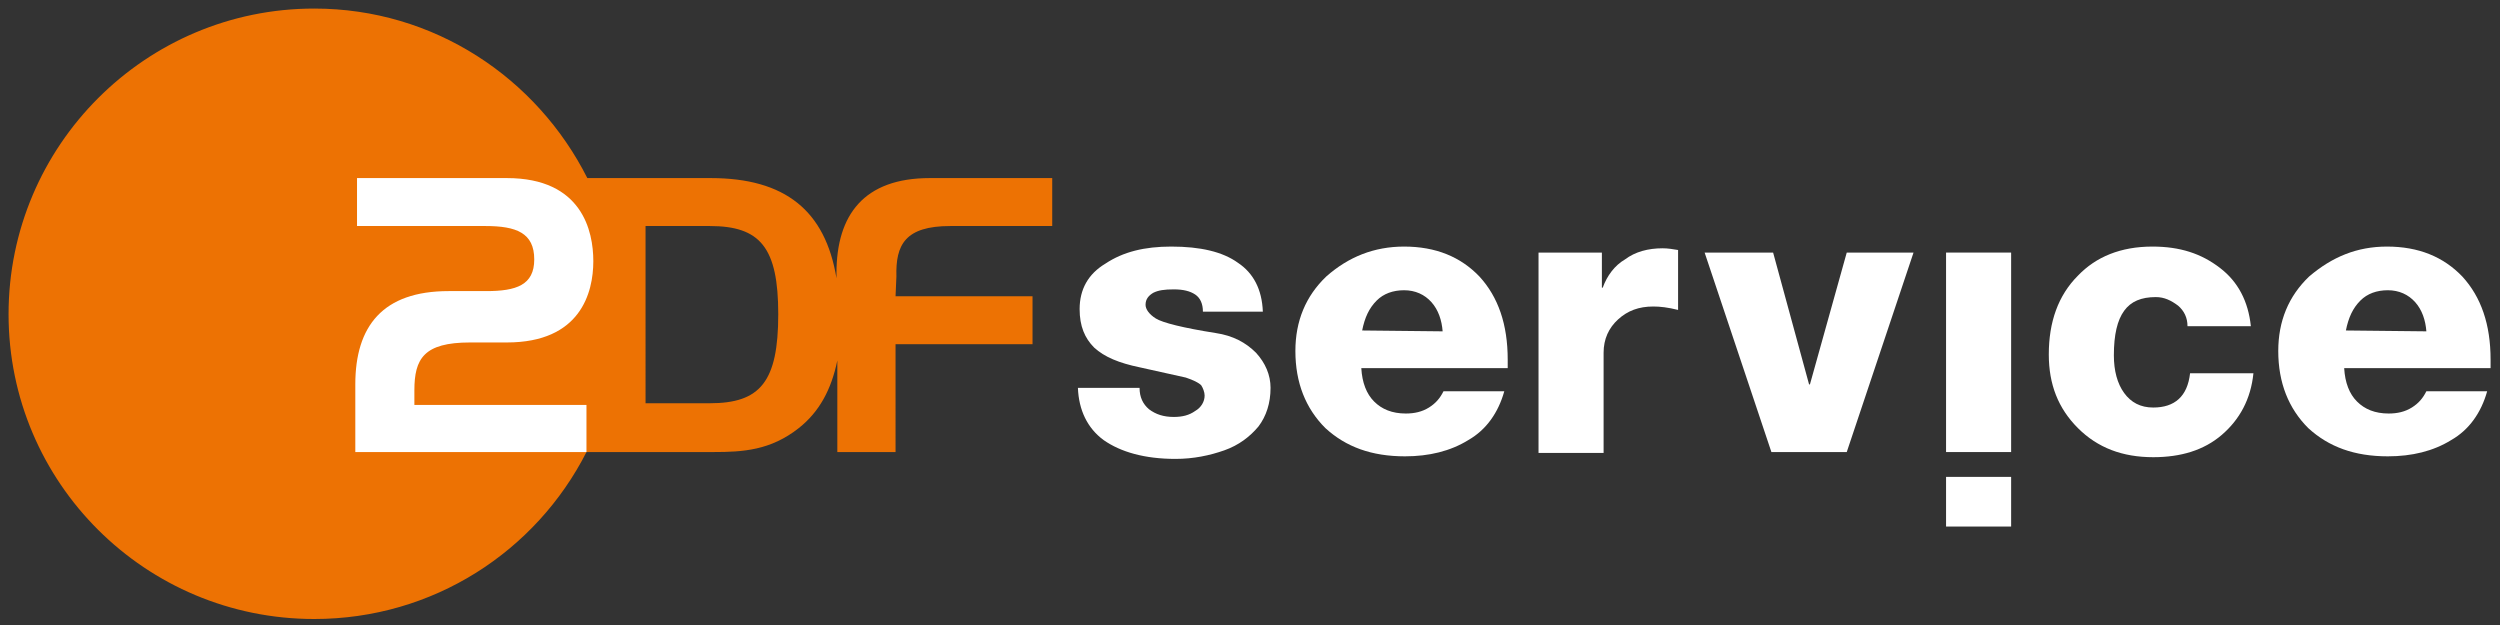
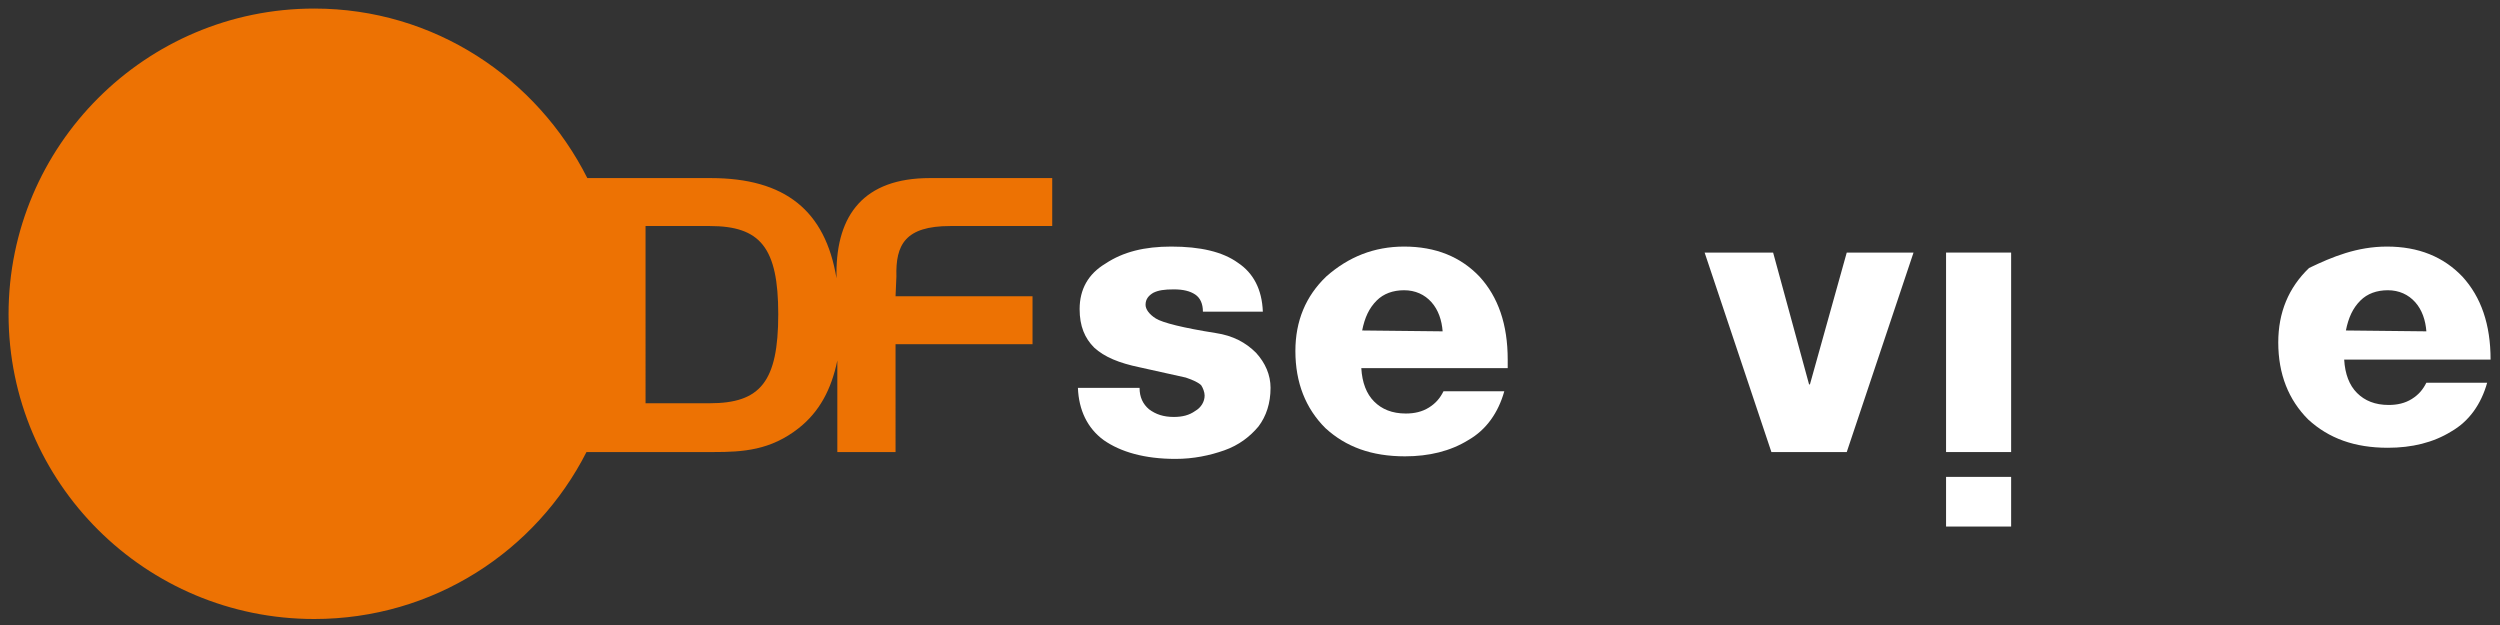
<svg xmlns="http://www.w3.org/2000/svg" version="1.1" id="Ebene_1" x="0px" y="0px" viewBox="0 0 292 73" style="enable-background:new 0 0 292 73;" xml:space="preserve">
  <rect x="0" y="0" width="292" height="73" fill="#333333" stroke="none" />
  <style type="text/css">
	.st0{fill:#ED7203;}
	.st1{fill:#FFFFFF;}
</style>
  <g>
    <g>
      <path class="st0" d="M82.9,47.1h-7.5V26.4h7.5c5.9,0,8,2.5,8,10.3C90.9,44.6,88.8,47.1,82.9,47.1z M111,26.4h11.9v-5.6h-14.3    c-7.7,0-10.9,4.3-10.9,11.1v0.6c-1.3-7.9-6-11.7-14.7-11.7H68.6C62.7,9.1,50.7,1,36.7,1C17,1,1,17,1,36.7s16,35.6,35.7,35.6    c13.9,0,25.9-7.9,31.8-19.5h14.8c3.5,0,6.7-0.2,10-2.8c2.4-1.9,3.8-4.5,4.5-7.9v10.7h6.8V40.2h16v-5.6h-16l0.1-2.3    C104.6,28.6,105.7,26.4,111,26.4z" />
-       <path class="st1" d="M52.4,34h4.4c3.5,0,5.6-0.7,5.6-3.7c0-3.1-2.1-3.9-5.7-3.9h-15v-5.6h17.5c8.8,0,10.1,6.2,10.1,9.7    c0,3.7-1.5,9.5-10.1,9.5h-4.3c-5.4,0-6.5,1.9-6.5,5.6v1.7h20.1v5.5H41.5v-7.9C41.5,38.1,44.7,34,52.4,34z" />
    </g>
    <path class="st1" d="M136.8,28.8c3.4,0,6,0.6,7.8,1.9c1.8,1.2,2.8,3.1,2.9,5.7h-7c0-0.9-0.3-1.6-0.9-2c-0.6-0.4-1.4-0.6-2.5-0.6   c-1.1,0-1.8,0.1-2.4,0.4c-0.5,0.3-0.9,0.7-0.9,1.4c0,0.5,0.4,1.1,1.2,1.6c0.8,0.5,3.2,1.1,7,1.7c2,0.3,3.5,1.1,4.7,2.3   c1.1,1.2,1.7,2.6,1.7,4.1c0,1.8-0.5,3.3-1.4,4.5c-1,1.2-2.3,2.2-4,2.8c-1.7,0.6-3.6,1-5.7,1c-3.6,0-6.4-0.8-8.4-2.2   c-1.9-1.4-2.9-3.5-3-6.1h7.2c0,1.1,0.4,1.9,1.1,2.5c0.8,0.6,1.7,0.9,2.9,0.9c1,0,1.8-0.2,2.5-0.7c0.7-0.4,1.1-1.1,1.1-1.8   c0-0.4-0.2-0.9-0.4-1.2c-0.3-0.3-0.9-0.6-1.8-0.9l-5.4-1.2c-2.4-0.5-4.1-1.2-5.3-2.3c-1.1-1.1-1.7-2.5-1.7-4.5c0-2.3,1-4.1,3-5.3   C131.2,29.4,133.7,28.8,136.8,28.8z" />
    <path class="st1" d="M164,28.8c3.7,0,6.6,1.2,8.8,3.5c2.2,2.4,3.3,5.6,3.3,9.7v1h-17.1c0.1,1.7,0.6,3,1.5,3.9   c0.9,0.9,2.1,1.4,3.7,1.4c1,0,1.9-0.2,2.7-0.7c0.8-0.5,1.3-1.1,1.7-1.9h7.1c-0.7,2.5-2.1,4.5-4.2,5.7c-2.1,1.3-4.6,1.9-7.4,1.9   c-3.9,0-6.9-1.1-9.3-3.3c-2.3-2.3-3.5-5.3-3.5-9c0-3.5,1.2-6.4,3.6-8.7C157.5,30,160.5,28.8,164,28.8z M168.5,38.7   c-0.1-1.3-0.5-2.5-1.3-3.4c-0.8-0.9-1.9-1.4-3.2-1.4c-1.3,0-2.4,0.4-3.2,1.2c-0.9,0.9-1.4,2-1.7,3.5L168.5,38.7L168.5,38.7z" />
-     <path class="st1" d="M194.2,29c0.6,0,1.2,0.1,1.8,0.2v7c-1.2-0.3-2.1-0.4-2.9-0.4c-1.7,0-3,0.5-4.1,1.5c-1.1,1-1.7,2.3-1.7,3.9   v11.7h-7.6V29.5h7.4v4.1h0.1c0.5-1.4,1.4-2.6,2.6-3.3C191,29.4,192.5,29,194.2,29z" />
    <path class="st1" d="M207.1,29.5l4.2,15.4h0.1l4.3-15.4h7.8l-7.8,23.3h-8.8l-7.8-23.3H207.1z" />
    <path class="st1" d="M227.3,61.5v-5.8h7.6v5.8H227.3z M227.3,52.7V29.5h7.6v23.3H227.3z" />
-     <path class="st1" d="M251.4,28.8c3.2,0,5.7,0.8,7.9,2.5c2.1,1.6,3.3,3.9,3.6,6.8h-7.4c0-1-0.4-1.8-1.1-2.4c-0.8-0.6-1.6-1-2.6-1   c-1.7,0-2.9,0.5-3.7,1.6c-0.8,1.1-1.2,2.8-1.2,5.2c0,1.8,0.4,3.3,1.2,4.4c0.8,1.1,1.9,1.7,3.4,1.7c2.5,0,4-1.3,4.3-4h7.4   c-0.3,3-1.6,5.4-3.7,7.2c-2.1,1.8-4.8,2.6-8,2.6c-3.6,0-6.5-1.1-8.8-3.4c-2.3-2.3-3.4-5.1-3.4-8.6c0-3.8,1.1-6.9,3.4-9.2   C244.8,30,247.7,28.8,251.4,28.8z" />
-     <path class="st1" d="M278.8,28.8c3.7,0,6.6,1.2,8.8,3.5c2.2,2.4,3.3,5.6,3.3,9.7v1h-17.1c0.1,1.7,0.6,3,1.5,3.9   c0.9,0.9,2.1,1.4,3.7,1.4c1,0,1.9-0.2,2.7-0.7c0.8-0.5,1.3-1.1,1.7-1.9h7.1c-0.7,2.5-2.1,4.5-4.2,5.7c-2.1,1.3-4.6,1.9-7.4,1.9   c-3.9,0-6.9-1.1-9.3-3.3c-2.3-2.3-3.5-5.3-3.5-9c0-3.5,1.2-6.4,3.6-8.7C272.4,30,275.3,28.8,278.8,28.8z M283.4,38.7   c-0.1-1.3-0.5-2.5-1.3-3.4c-0.8-0.9-1.9-1.4-3.2-1.4c-1.3,0-2.4,0.4-3.2,1.2c-0.9,0.9-1.4,2-1.7,3.5L283.4,38.7L283.4,38.7z" />
+     <path class="st1" d="M278.8,28.8c3.7,0,6.6,1.2,8.8,3.5c2.2,2.4,3.3,5.6,3.3,9.7h-17.1c0.1,1.7,0.6,3,1.5,3.9   c0.9,0.9,2.1,1.4,3.7,1.4c1,0,1.9-0.2,2.7-0.7c0.8-0.5,1.3-1.1,1.7-1.9h7.1c-0.7,2.5-2.1,4.5-4.2,5.7c-2.1,1.3-4.6,1.9-7.4,1.9   c-3.9,0-6.9-1.1-9.3-3.3c-2.3-2.3-3.5-5.3-3.5-9c0-3.5,1.2-6.4,3.6-8.7C272.4,30,275.3,28.8,278.8,28.8z M283.4,38.7   c-0.1-1.3-0.5-2.5-1.3-3.4c-0.8-0.9-1.9-1.4-3.2-1.4c-1.3,0-2.4,0.4-3.2,1.2c-0.9,0.9-1.4,2-1.7,3.5L283.4,38.7L283.4,38.7z" />
  </g>
</svg>